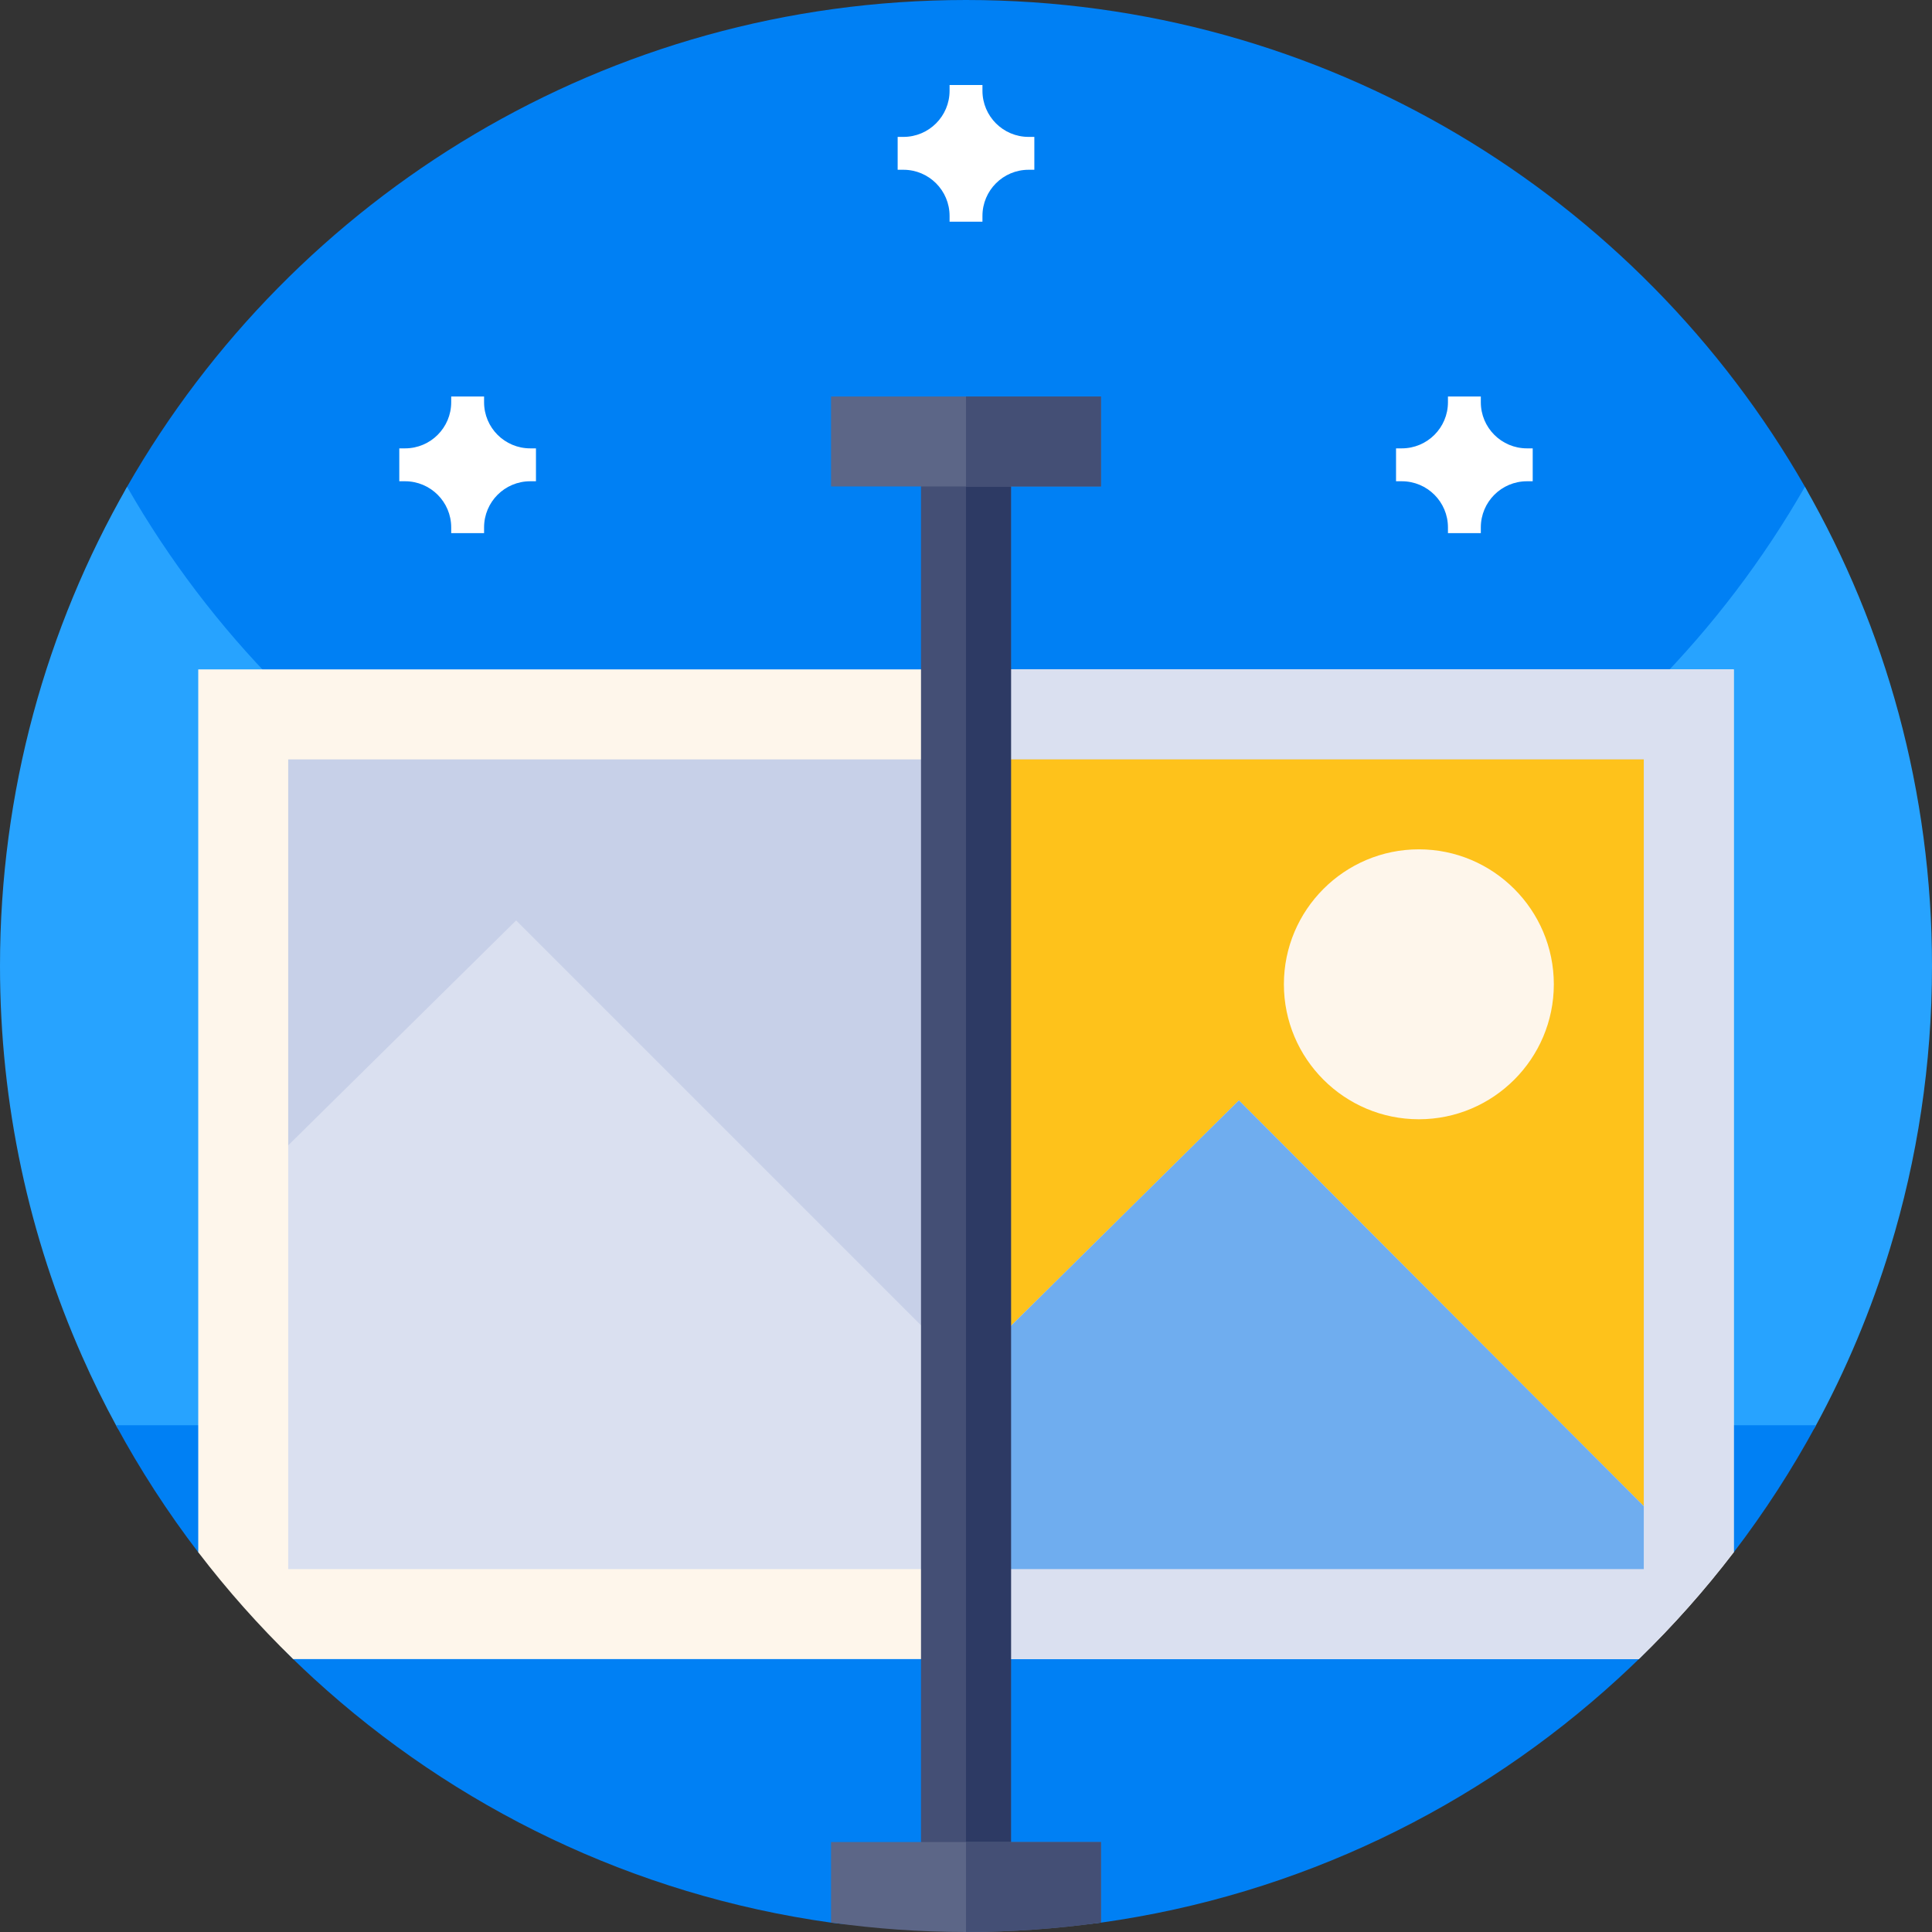
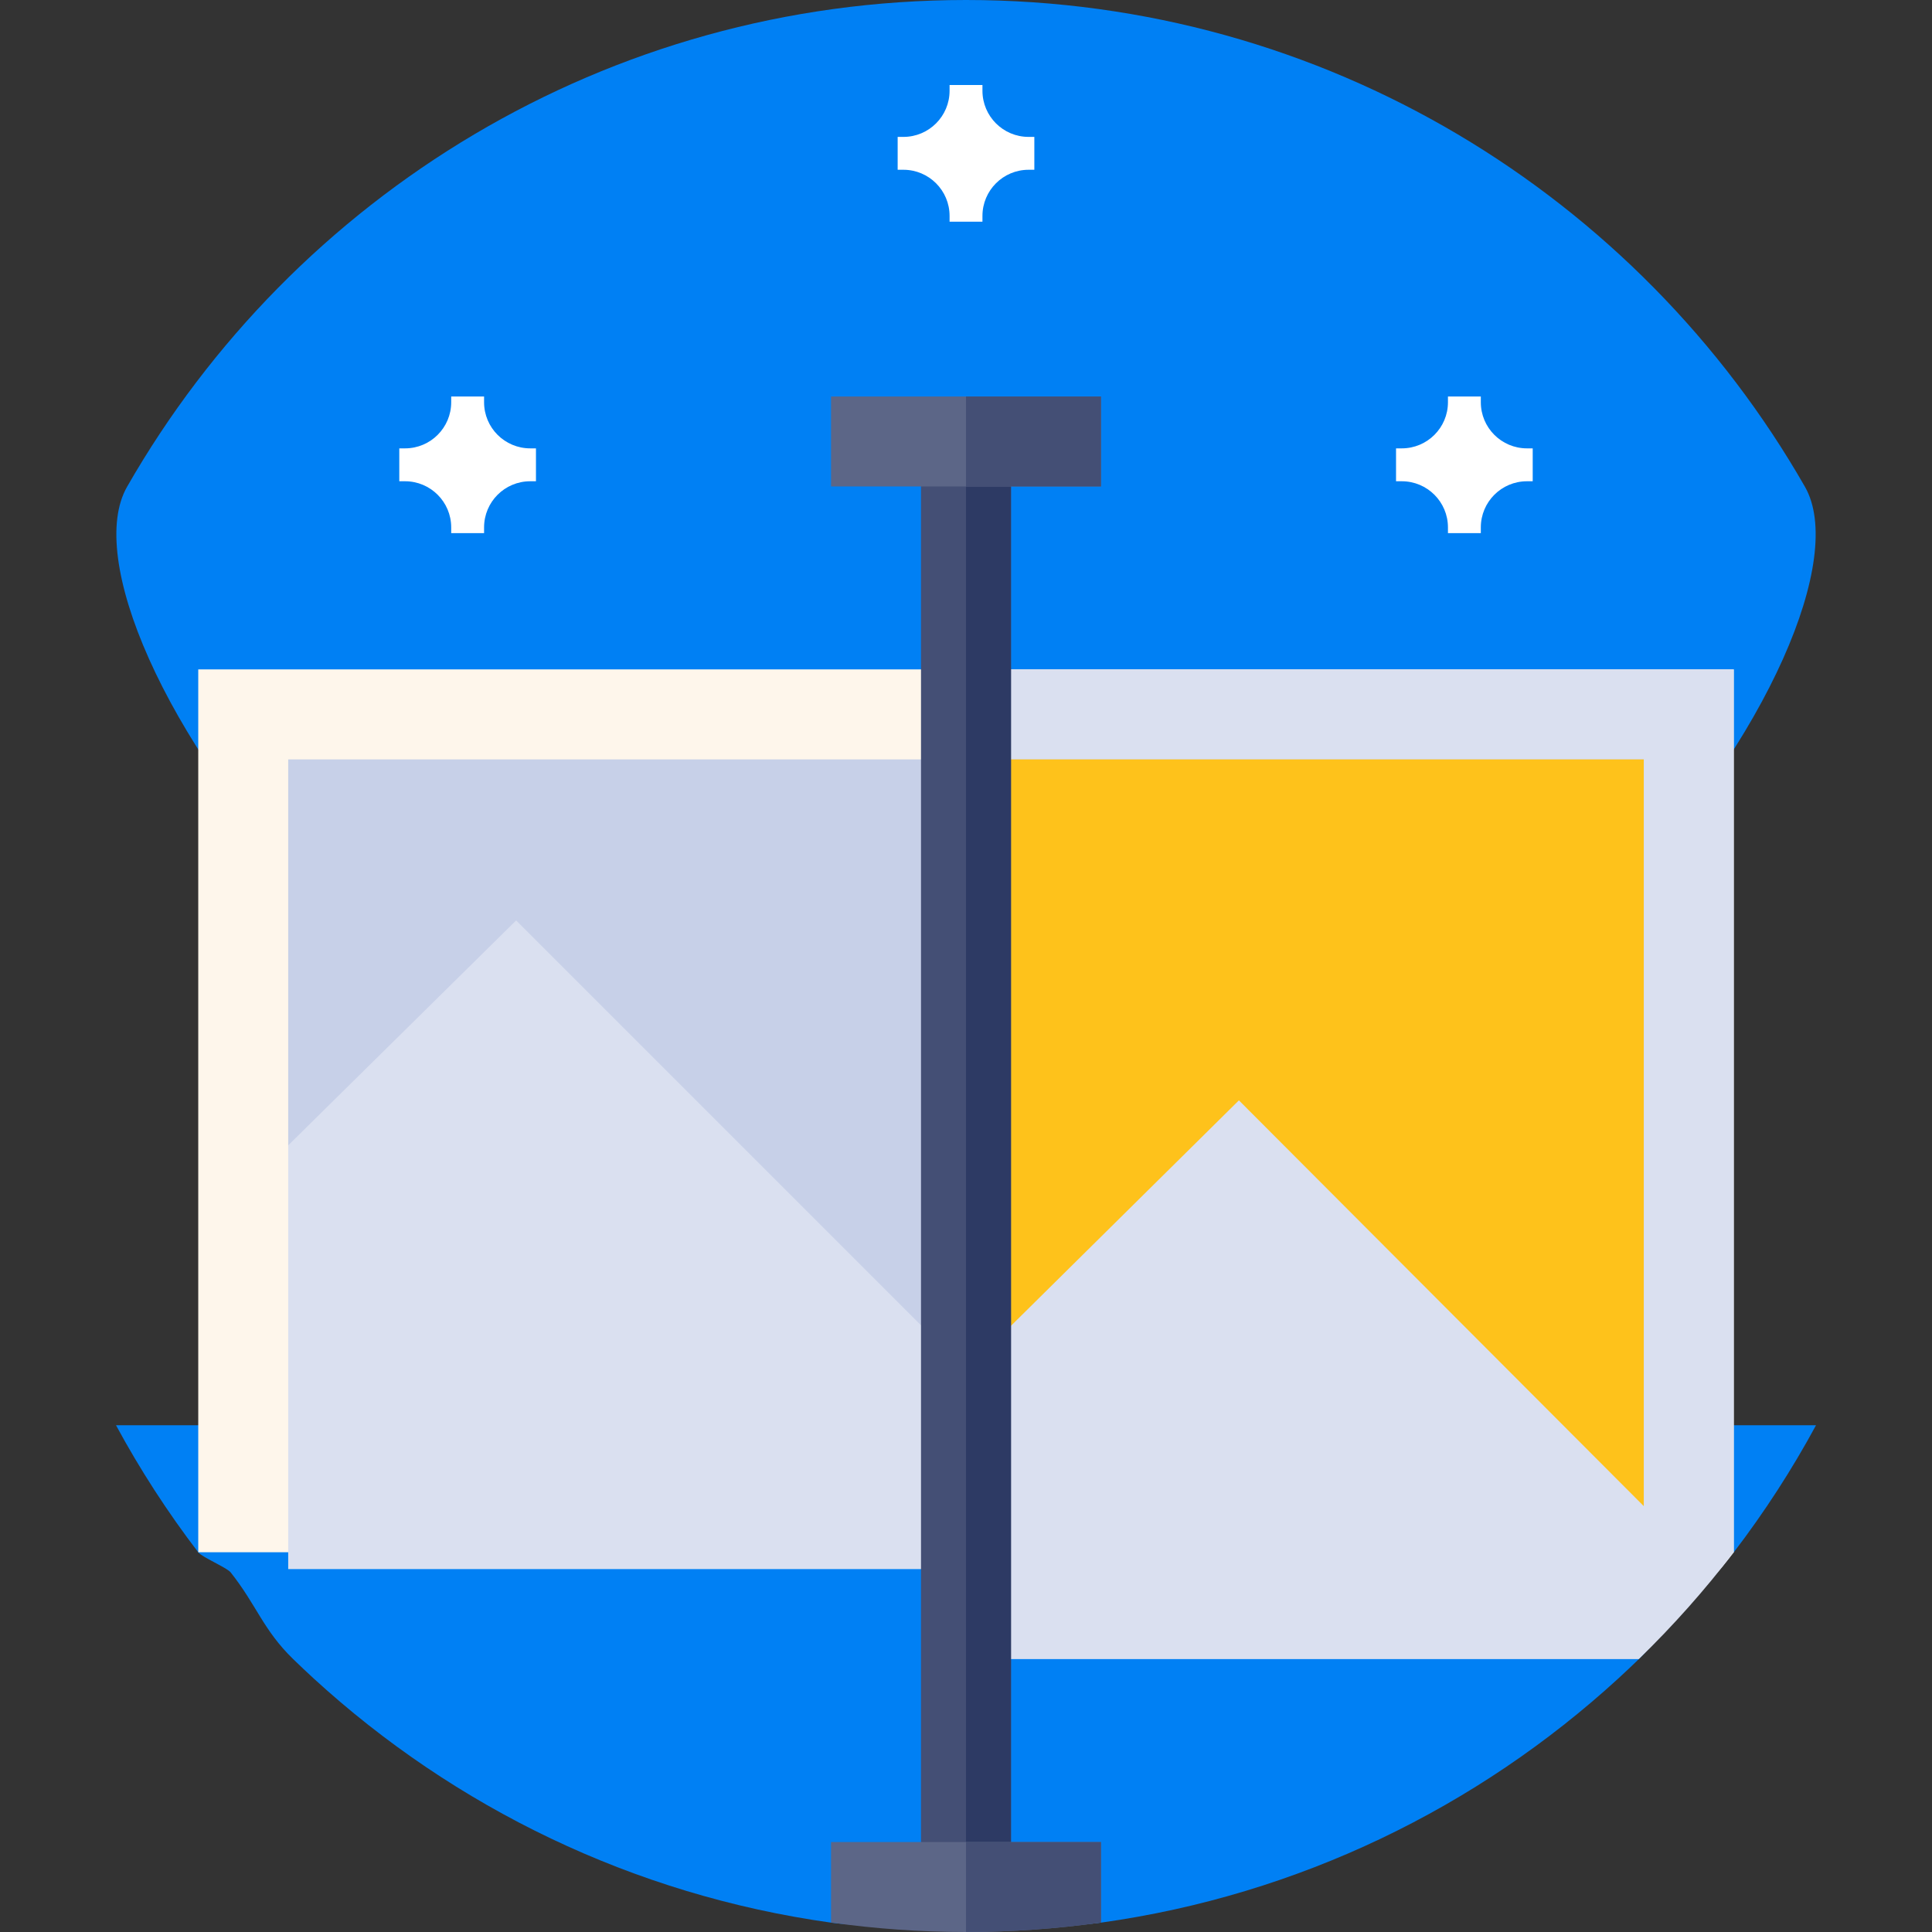
<svg xmlns="http://www.w3.org/2000/svg" width="70" height="70" viewBox="0 0 70 70" fill="none">
  <rect x="0" y="0" width="70" height="70" fill="#333333" stroke="none" />
  <g clip-path="url(#clip0_3283_2306)">
    <path d="M35 43.737C15.67 43.737 1.675 22.754 4.604 17.637C10.636 7.1 21.989 0 35 0C48.012 0 59.365 7.1 65.397 17.637C68.326 22.754 54.331 43.737 35 43.737Z" fill="#0080F4" />
-     <path d="M70 35C70 38.562 69.468 41.999 68.478 45.236C67.797 47.468 66.892 49.626 65.778 51.677C64.65 53.755 45.627 60.157 35 60.157C24.373 60.157 5.35 53.755 4.223 51.677C3.773 50.85 3.356 50.005 2.976 49.143C1.062 44.819 0 40.034 0 35C0 28.681 1.675 22.754 4.605 17.637C10.637 28.174 21.99 35.273 35 35.273C48.01 35.273 59.365 28.174 65.395 17.637C68.325 22.754 70 28.681 70 35Z" fill="#27A3FF" />
    <path d="M65.798 51.639C64.926 53.25 63.929 54.789 62.817 56.244C62.685 56.416 61.823 56.573 61.689 56.742C60.749 57.926 60.463 59.06 59.38 60.111C59.133 60.351 58.882 60.587 58.628 60.82C53.536 65.482 47.061 68.659 39.89 69.661C38.292 69.885 31.708 69.885 30.11 69.661C22.939 68.659 16.464 65.482 11.372 60.82C11.118 60.587 10.868 60.351 10.621 60.111C9.538 59.06 9.296 58.154 8.357 56.97C8.223 56.801 7.315 56.416 7.184 56.244C6.071 54.789 5.074 53.249 4.203 51.639H65.798V51.639Z" fill="#0080F4" />
-     <path d="M62.817 24.254H7.183V56.241C8.233 57.614 9.383 58.908 10.623 60.112H59.377C60.617 58.908 61.767 57.614 62.817 56.241V24.254Z" fill="#FEF6EB" />
+     <path d="M62.817 24.254H7.183V56.241H59.377C60.617 58.908 61.767 57.614 62.817 56.241V24.254Z" fill="#FEF6EB" />
    <path d="M62.817 24.254H35V60.112H59.377C60.617 58.908 61.767 57.614 62.817 56.241V24.254Z" fill="#DAE0F0" />
    <path d="M35 27.514H10.442V41.498L15.441 49.648L35 52.093L54.667 54.538L59.557 54.57V27.514H35Z" fill="#C7D0E8" />
    <path d="M59.557 54.57V27.514H35V52.093L54.668 54.538L59.557 54.57Z" fill="#FEC21B" />
-     <path d="M51.408 40.553C48.711 40.553 46.518 38.36 46.518 35.663C46.518 32.967 48.711 30.773 51.408 30.773C54.104 30.773 56.298 32.967 56.298 35.663C56.298 38.36 54.104 40.553 51.408 40.553Z" fill="#FEF6EB" />
    <path d="M44.888 39.868L35 49.648L18.701 33.349L10.442 41.498V56.852H59.557V54.57L44.888 39.868Z" fill="#DAE0F0" />
-     <path d="M59.557 54.57L44.888 39.868L35 49.648V56.852H59.557V54.57Z" fill="#6FADEF" />
    <path d="M35 15.995H33.37V68.37H36.63V15.995H35Z" fill="#444F75" />
    <path d="M35 15.995H36.63V68.37H35V15.995Z" fill="#2D3A64" />
    <path d="M39.89 66.74H30.11V69.658C31.709 69.882 33.34 70 35 70C36.66 70 38.292 69.882 39.89 69.658V66.74ZM35 14.365H30.11V17.625H39.89V14.365H35Z" fill="#5C6687" />
    <path d="M35 14.365H39.89V17.625H35V14.365ZM39.89 66.74H35V70C36.66 70 38.292 69.882 39.89 69.658V66.74Z" fill="#444F75" />
    <path d="M37.476 4.96H37.268C36.344 4.96 35.596 4.211 35.596 3.288V3.08H34.405V3.288C34.405 4.211 33.656 4.96 32.733 4.96H32.524V6.151H32.733C33.656 6.151 34.405 6.9 34.405 7.823V8.032H35.596V7.823C35.596 6.9 36.344 6.151 37.268 6.151H37.476V4.96ZM19.419 16.245H19.211C18.287 16.245 17.539 15.497 17.539 14.574V14.366H16.348V14.574C16.348 15.497 15.599 16.245 14.676 16.245H14.467V17.437H14.676C15.599 17.437 16.348 18.185 16.348 19.109V19.317H17.539V19.109C17.539 18.185 18.287 17.437 19.211 17.437H19.419V16.245ZM55.533 16.245H55.325C54.401 16.245 53.653 15.497 53.653 14.574V14.366H52.462V14.574C52.462 15.497 51.713 16.245 50.79 16.245H50.581V17.437H50.79C51.713 17.437 52.462 18.185 52.462 19.109V19.317H53.653V19.109C53.653 18.185 54.401 17.437 55.325 17.437H55.533V16.245Z" fill="white" />
  </g>
  <defs>
    <clipPath id="clip0_3283_2306">
      <rect width="70" height="70" fill="white" />
    </clipPath>
  </defs>
</svg>